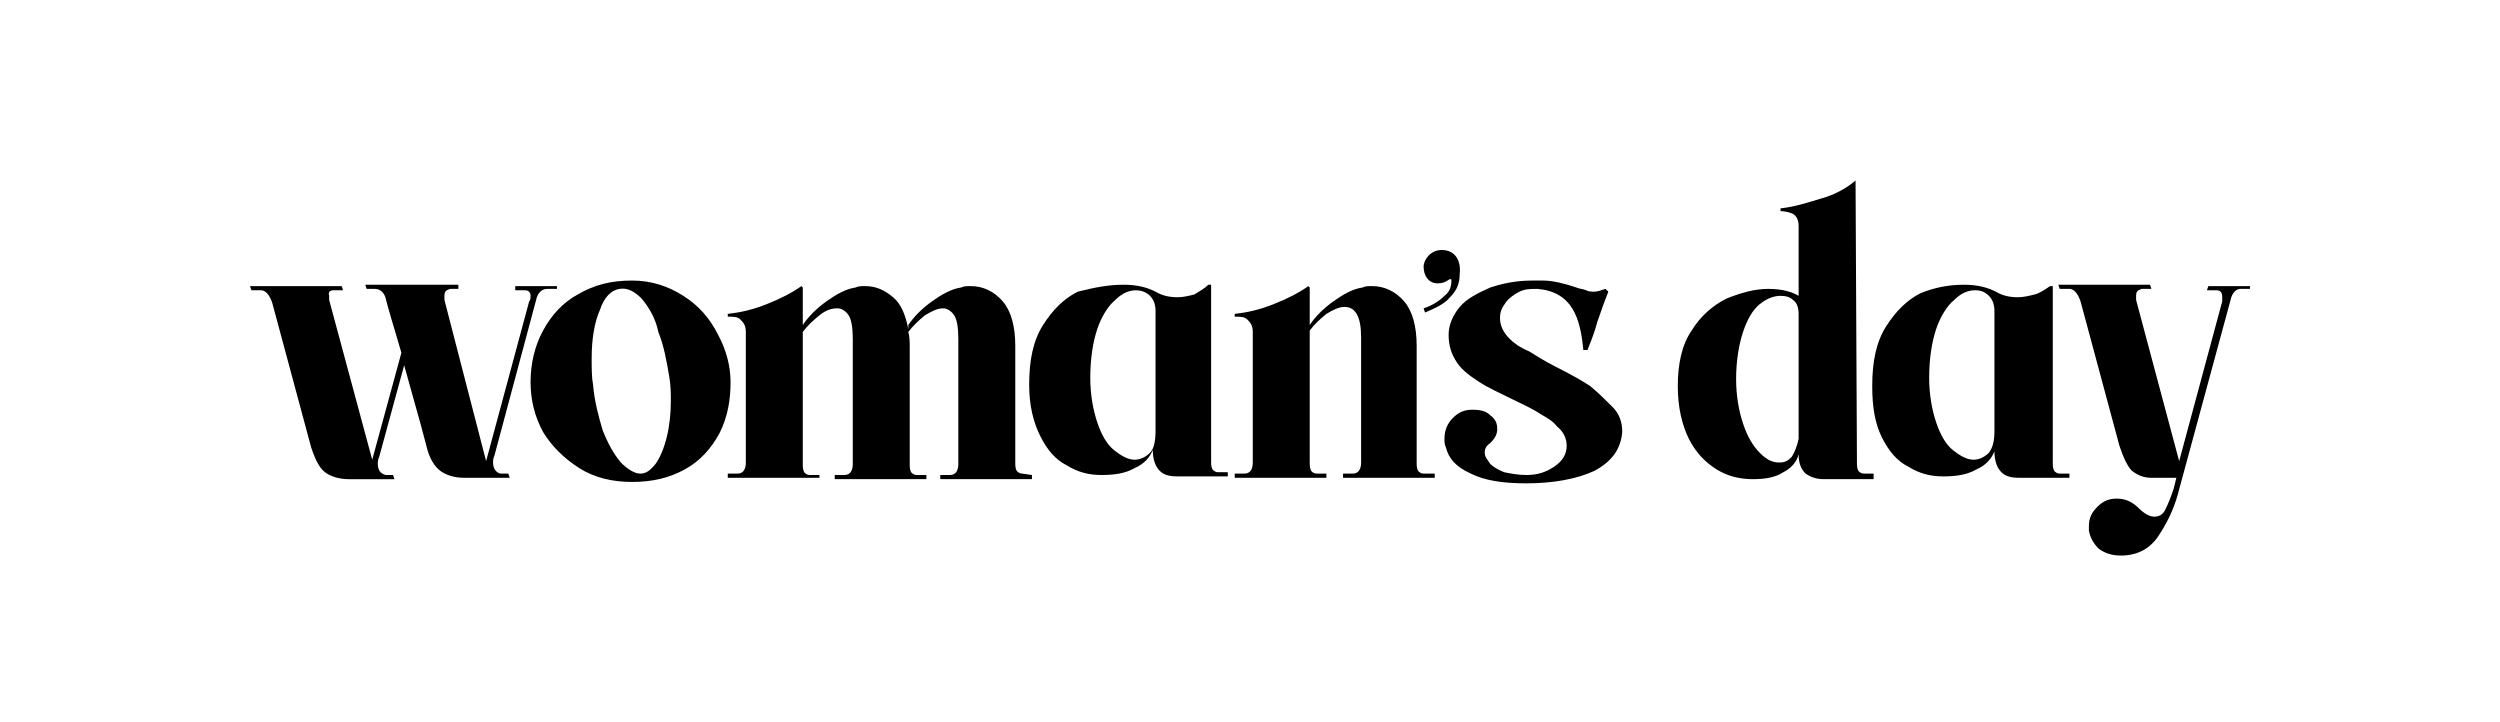
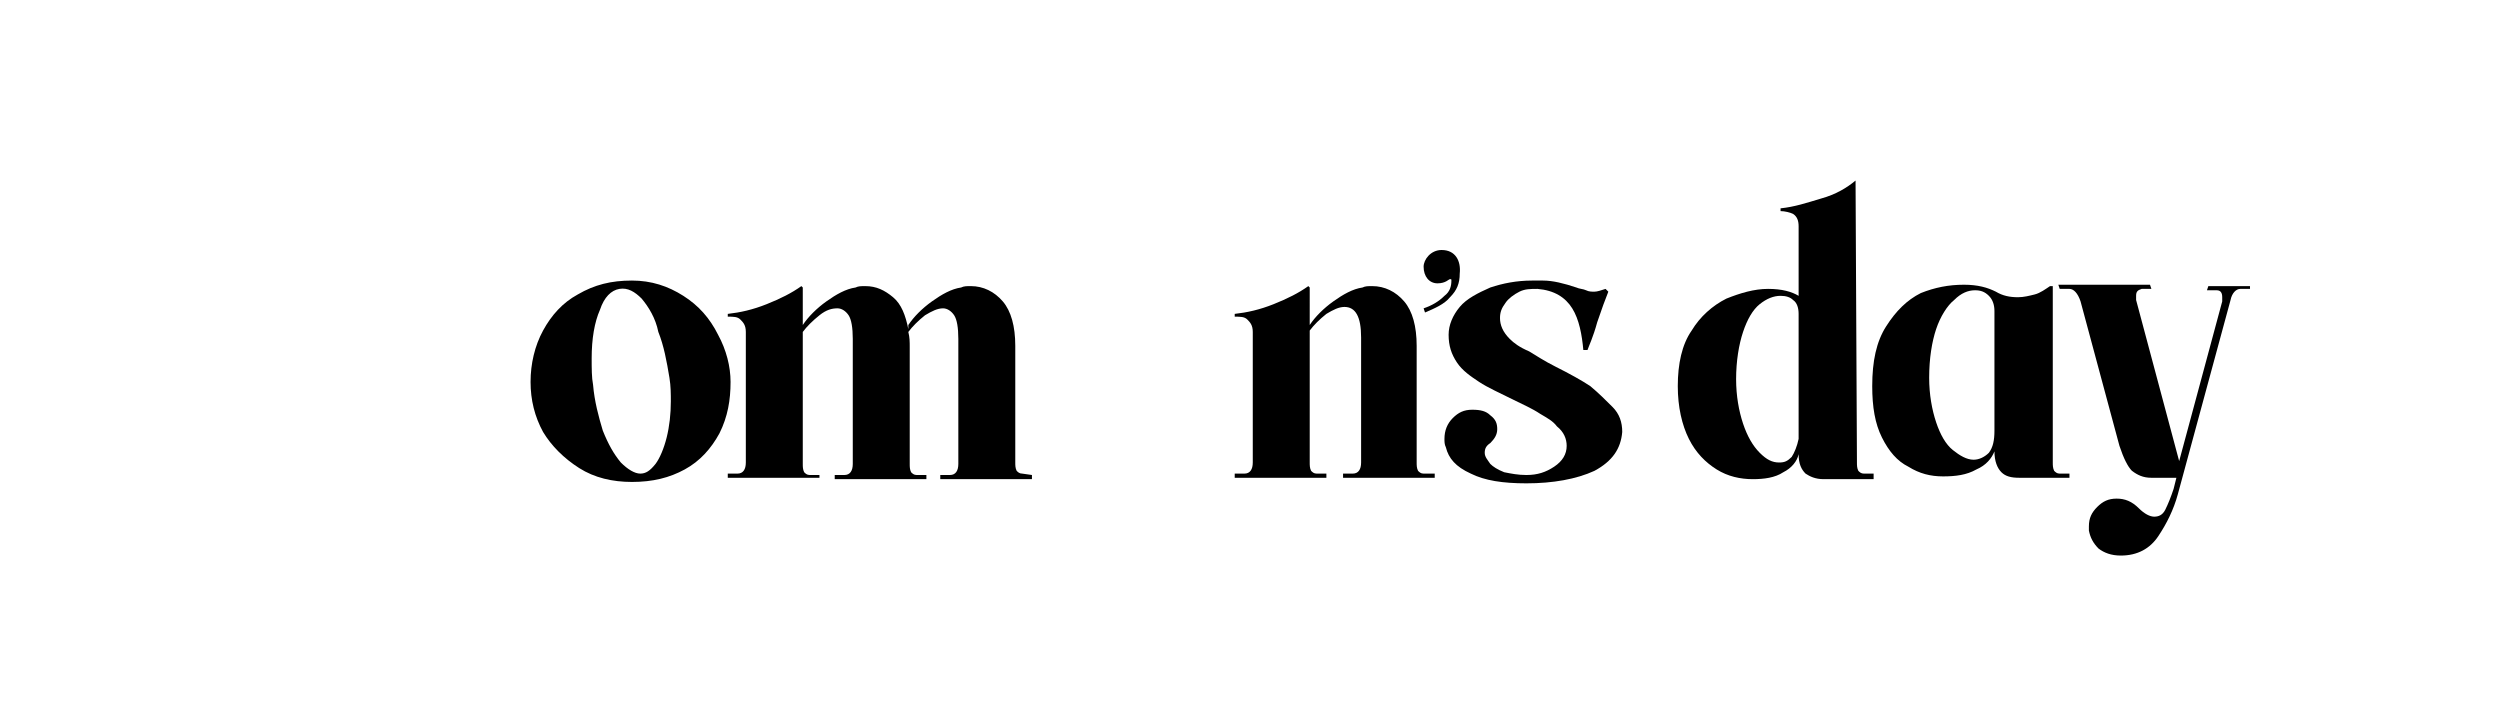
<svg xmlns="http://www.w3.org/2000/svg" viewBox="0 0 180 52">
  <style>.st0{fill-rule:evenodd;clip-rule:evenodd}</style>
  <g id="_x31_1.-other_x2F_logo_x2F_as-seen-womens-day">
    <g id="Group" transform="translate(18 13)">
      <path id="Path" d="M85.8 5c-.8 0-1.3.7-1.3 1.2 0 .7.4 1.2 1 1.2s.8-.3.9-.3c.1 0 .1 0 .1.1 0 .4-.1.8-.5 1.1-.4.4-.9.7-1.5.9l.1.3c.7-.3 1.4-.6 1.8-1.1.5-.5.7-1 .7-1.7.1-.9-.3-1.7-1.3-1.7z" />
      <path id="Path_1_" class="st0" d="M144 7.6h-3l-.1.3h.7c.3 0 .4.2.4.5v.3l-3.1 11.5-3.1-11.6v-.3c0-.3.1-.4.4-.5h.7l-.1-.3h-6.6l.1.3h.7c.3 0 .6.3.8.9l2.8 10.4c.3.9.6 1.5.9 1.8.4.3.8.5 1.4.5h1.8l-.2.8c-.2.6-.4 1.1-.6 1.5-.2.4-.5.5-.8.5-.3 0-.7-.2-1.1-.6-.5-.5-1-.7-1.6-.7-.6 0-1 .2-1.4.6-.4.4-.6.8-.6 1.4v.3c.1.5.3.9.7 1.3.4.3.9.5 1.6.5 1.2 0 2.1-.5 2.7-1.4.6-.9 1.1-1.9 1.4-3l3.8-14c.1-.5.4-.8.7-.8h.7v-.2z" />
      <path id="Combined-Shape" class="st0" d="M123.4 7.5c1 0 1.7.2 2.3.5.5.3 1 .4 1.6.4.4 0 .8-.1 1.2-.2.4-.1.8-.4 1.1-.6h.2v12.7c0 .2 0 .4.1.6.1.1.2.2.4.2h.7v.3h-3.6c-.6 0-1-.1-1.3-.4-.3-.3-.5-.8-.5-1.5-.2.5-.6 1-1.3 1.3-.7.4-1.5.5-2.4.5-.9 0-1.7-.2-2.5-.7-.8-.4-1.4-1.1-1.9-2.1s-.7-2.2-.7-3.7c0-1.8.3-3.2 1-4.3.7-1.1 1.5-1.9 2.5-2.4 1-.4 2-.6 3.1-.6zm.8.4c-.5 0-1 .2-1.5.7-.5.4-1 1.2-1.3 2.1-.3.9-.5 2.1-.5 3.5 0 1.2.2 2.3.5 3.2s.7 1.6 1.2 2c.5.4 1 .7 1.5.7.4 0 .8-.2 1.1-.5.3-.4.4-.9.4-1.6V9.4c0-.4-.1-.8-.4-1.1-.3-.3-.6-.4-1-.4z" />
-       <path id="Combined-Shape_1_" class="st0" d="M115.6 0l.1 20.3c0 .2 0 .4.1.6.1.1.2.2.4.2h.7v.4h-3.6c-.6 0-1-.2-1.3-.4-.3-.3-.5-.7-.5-1.4-.1.5-.5 1-1.1 1.3-.6.4-1.4.5-2.2.5-.9 0-1.8-.2-2.6-.7-.8-.5-1.5-1.2-2-2.2-.5-1-.8-2.3-.8-3.8 0-1.6.3-3 1-4 .6-1 1.5-1.8 2.5-2.3 1-.4 2-.7 3-.7s1.7.2 2.2.5v-5c0-.4-.1-.7-.4-.9-.2-.1-.6-.2-.9-.2V2c1-.1 1.9-.4 2.9-.7 1.1-.3 1.9-.8 2.5-1.3zm-5.4 8.3c-.5 0-1 .2-1.5.6-.5.4-.9 1.1-1.2 2-.3.9-.5 2.1-.5 3.4 0 1.2.2 2.3.5 3.2.3.9.7 1.6 1.2 2.1s.9.7 1.4.7c.4 0 .6-.1.9-.4.2-.3.4-.8.5-1.3v-9c0-.4-.1-.8-.4-1-.2-.2-.5-.3-.9-.3z" />
+       <path id="Combined-Shape_1_" class="st0" d="M115.6 0l.1 20.3c0 .2 0 .4.1.6.1.1.2.2.4.2h.7v.4h-3.6c-.6 0-1-.2-1.3-.4-.3-.3-.5-.7-.5-1.4-.1.5-.5 1-1.1 1.3-.6.4-1.4.5-2.2.5-.9 0-1.8-.2-2.6-.7-.8-.5-1.5-1.2-2-2.2-.5-1-.8-2.3-.8-3.8 0-1.6.3-3 1-4 .6-1 1.5-1.8 2.5-2.3 1-.4 2-.7 3-.7s1.7.2 2.2.5v-5c0-.4-.1-.7-.4-.9-.2-.1-.6-.2-.9-.2V2c1-.1 1.9-.4 2.9-.7 1.1-.3 1.9-.8 2.5-1.3m-5.4 8.3c-.5 0-1 .2-1.5.6-.5.4-.9 1.1-1.2 2-.3.9-.5 2.1-.5 3.4 0 1.2.2 2.3.5 3.2.3.9.7 1.6 1.2 2.1s.9.7 1.4.7c.4 0 .6-.1.9-.4.2-.3.4-.8.5-1.3v-9c0-.4-.1-.8-.4-1-.2-.2-.5-.3-.9-.3z" />
      <path id="Path_2_" class="st0" d="M90.7 11.4c-.5-.5-.7-1-.7-1.5 0-.4.1-.7.4-1.1.2-.3.6-.6 1-.8.4-.2.8-.2 1.3-.2 1.2.1 2 .6 2.5 1.4.5.8.7 1.9.8 3h.3c.1-.3.4-.9.7-2 .3-.9.6-1.7.8-2.2l-.2-.2c-.3.1-.6.2-.8.2-.2 0-.4 0-.6-.1s-.5-.1-.7-.2c-.9-.3-1.7-.5-2.4-.5h-.8c-1.1 0-2.1.2-3 .5-.9.4-1.7.8-2.2 1.4-.5.6-.8 1.3-.8 2 0 .8.2 1.4.6 2s1 1 1.6 1.4c.6.4 1.5.8 2.5 1.3.6.3 1.3.6 1.9 1 .5.3.9.5 1.2.9.5.4.7.9.7 1.4 0 .6-.3 1.1-.9 1.5-.6.4-1.2.6-2 .6-.6 0-1.1-.1-1.6-.2-.5-.2-.8-.4-1-.6-.2-.3-.4-.5-.4-.8 0-.3.1-.5.4-.7.3-.3.5-.6.5-1s-.1-.7-.5-1c-.3-.3-.7-.4-1.3-.4-.6 0-1 .2-1.4.6-.4.4-.6.9-.6 1.5 0 .2 0 .4.1.6.2.8.7 1.4 1.8 1.9 1 .5 2.3.7 4 .7 1.9 0 3.6-.3 4.9-.9 1.3-.7 1.9-1.6 2-2.8 0-.7-.2-1.3-.7-1.8-.5-.5-1-1-1.6-1.5-.6-.4-1.5-.9-2.5-1.4-.8-.4-1.4-.8-1.9-1.1-.7-.3-1.1-.6-1.4-.9z" />
      <path id="Path_3_" class="st0" d="M84.5 21.1c-.2 0-.3-.1-.4-.2-.1-.2-.1-.4-.1-.6v-8.4c0-1.4-.3-2.5-.9-3.2-.6-.7-1.4-1.1-2.3-1.1-.3 0-.5 0-.7.1-.7.1-1.4.5-2.1 1-.7.5-1.3 1.1-1.7 1.7V7.7l-.1-.1c-.7.5-1.5.9-2.5 1.3s-1.9.6-2.8.7v.2c.4 0 .7 0 .9.2.2.2.4.4.4.9v9.4c0 .5-.2.8-.6.8h-.7v.3h6.6v-.3h-.7c-.2 0-.3-.1-.4-.2-.1-.2-.1-.4-.1-.6v-9.5c.3-.4.7-.8 1.2-1.2.5-.3.9-.5 1.3-.5.8 0 1.2.7 1.2 2.2v9c0 .5-.2.8-.6.8h-.7v.3h6.6v-.3h-.8z" />
-       <path id="Combined-Shape_2_" class="st0" d="M62.9 7.5c1 0 1.7.2 2.3.5.5.3 1 .4 1.6.4.4 0 .8-.1 1.2-.2.3-.2.7-.4 1-.7h.2v12.7c0 .2 0 .4.1.6.1.1.2.2.4.2h.7v.3h-3.6c-.6 0-1-.1-1.3-.4-.3-.3-.5-.8-.5-1.5-.2.5-.6 1-1.3 1.3-.7.4-1.5.5-2.4.5-.9 0-1.7-.2-2.5-.7-.8-.4-1.4-1.1-1.9-2.1s-.8-2.2-.8-3.7c0-1.8.3-3.2 1-4.3.7-1.1 1.5-1.9 2.5-2.4 1.2-.3 2.2-.5 3.3-.5zm.9.4c-.5 0-1 .2-1.5.7-.5.4-1 1.2-1.3 2.1-.3.9-.5 2.1-.5 3.5 0 1.2.2 2.3.5 3.2s.7 1.6 1.2 2c.5.4 1 .7 1.5.7.4 0 .8-.2 1.1-.5s.4-.9.4-1.6V9.4c0-.4-.1-.8-.4-1.1-.3-.3-.7-.4-1-.4z" />
      <path id="Path_4_" class="st0" d="M55.6 21.1c-.2 0-.3-.1-.4-.2-.1-.2-.1-.4-.1-.6v-8.4c0-1.4-.3-2.5-.9-3.2-.6-.7-1.4-1.1-2.3-1.1-.3 0-.5 0-.7.1-.7.1-1.4.5-2.1 1-.7.5-1.3 1.1-1.7 1.7v.3c-.2-1-.5-1.8-1.1-2.3-.6-.5-1.2-.8-2-.8-.3 0-.5 0-.7.1-.7.1-1.4.5-2.1 1-.7.5-1.3 1.1-1.7 1.7V7.7l-.1-.1c-.7.5-1.5.9-2.5 1.3s-1.9.6-2.8.7v.2c.4 0 .7 0 .9.2.2.2.4.4.4.9v9.4c0 .5-.2.8-.6.8h-.7v.3H41v-.2h-.7c-.2 0-.3-.1-.4-.2-.1-.2-.1-.4-.1-.6v-9.5c.3-.4.7-.8 1.2-1.2.5-.4.9-.5 1.3-.5.3 0 .6.2.8.5.2.3.3.9.3 1.7v9c0 .5-.2.8-.6.8h-.7v.3h6.6v-.3H48c-.2 0-.3-.1-.4-.2-.1-.2-.1-.4-.1-.6V12c0-.4 0-.7-.1-1.1.3-.4.7-.8 1.2-1.2.5-.3.9-.5 1.3-.5.3 0 .6.2.8.5.2.3.3.9.3 1.7v9c0 .5-.2.8-.6.8h-.7v.3h6.6v-.3l-.7-.1z" />
      <path id="Combined-Shape_3_" class="st0" d="M27.5 7.2c1.4 0 2.6.4 3.7 1.1 1.1.7 1.9 1.6 2.5 2.8.6 1.1.9 2.3.9 3.4 0 1.3-.2 2.5-.8 3.7-.6 1.1-1.4 2-2.5 2.6-1.1.6-2.3.9-3.8.9-1.4 0-2.7-.3-3.8-1-1.1-.7-2-1.6-2.6-2.6-.6-1.1-.9-2.3-.9-3.6 0-1.3.3-2.6.9-3.7.6-1.1 1.4-2 2.5-2.6 1.2-.7 2.4-1 3.9-1zm.7 1.3c-.5-.5-1-.8-1.6-.7-.6.1-1.1.6-1.4 1.5-.4.9-.6 2.1-.6 3.5 0 .7 0 1.4.1 1.9.1 1.2.4 2.3.7 3.3.4 1 .8 1.7 1.3 2.3.5.5 1 .8 1.4.8.4 0 .7-.2 1.1-.7.3-.4.6-1.1.8-1.9.2-.8.3-1.7.3-2.6 0-.5 0-1.1-.1-1.7-.2-1.2-.4-2.3-.8-3.3-.2-1-.7-1.8-1.2-2.4z" />
-       <path id="Path_5_" class="st0" d="M22.1 7.6h-3v.3h.7c.3 0 .4.2.4.4 0 .1 0 .3-.1.4L17 20.2 14 8.6v-.3c0-.3.1-.4.4-.5h.6v-.3H8.3l.1.3H9c.4 0 .7.3.8.8 0 0 .2.8.6 2.1l.5 1.7-2.1 7.7L5.7 8.6v-.3c-.1-.3.1-.4.3-.4h.7l-.1-.3H0l.1.3h.7c.3 0 .6.3.8.9l2.8 10.4c.3.9.6 1.5 1 1.8.4.3 1 .5 1.7.5h3.3l-.1-.3h-.5c-.1 0-.3-.1-.4-.2-.1-.1-.2-.3-.2-.6 0-.1 0-.3.1-.5l1.8-6.6 1.2 4.3.4 1.5c.2.9.6 1.5 1 1.8.4.3 1 .5 1.7.5h3.3l-.1-.3h-.5c-.2 0-.3-.1-.4-.2-.1-.1-.2-.3-.2-.6 0-.1 0-.3.1-.5l3-11.2c.1-.5.4-.8.8-.8h.7v-.2z" />
    </g>
  </g>
</svg>